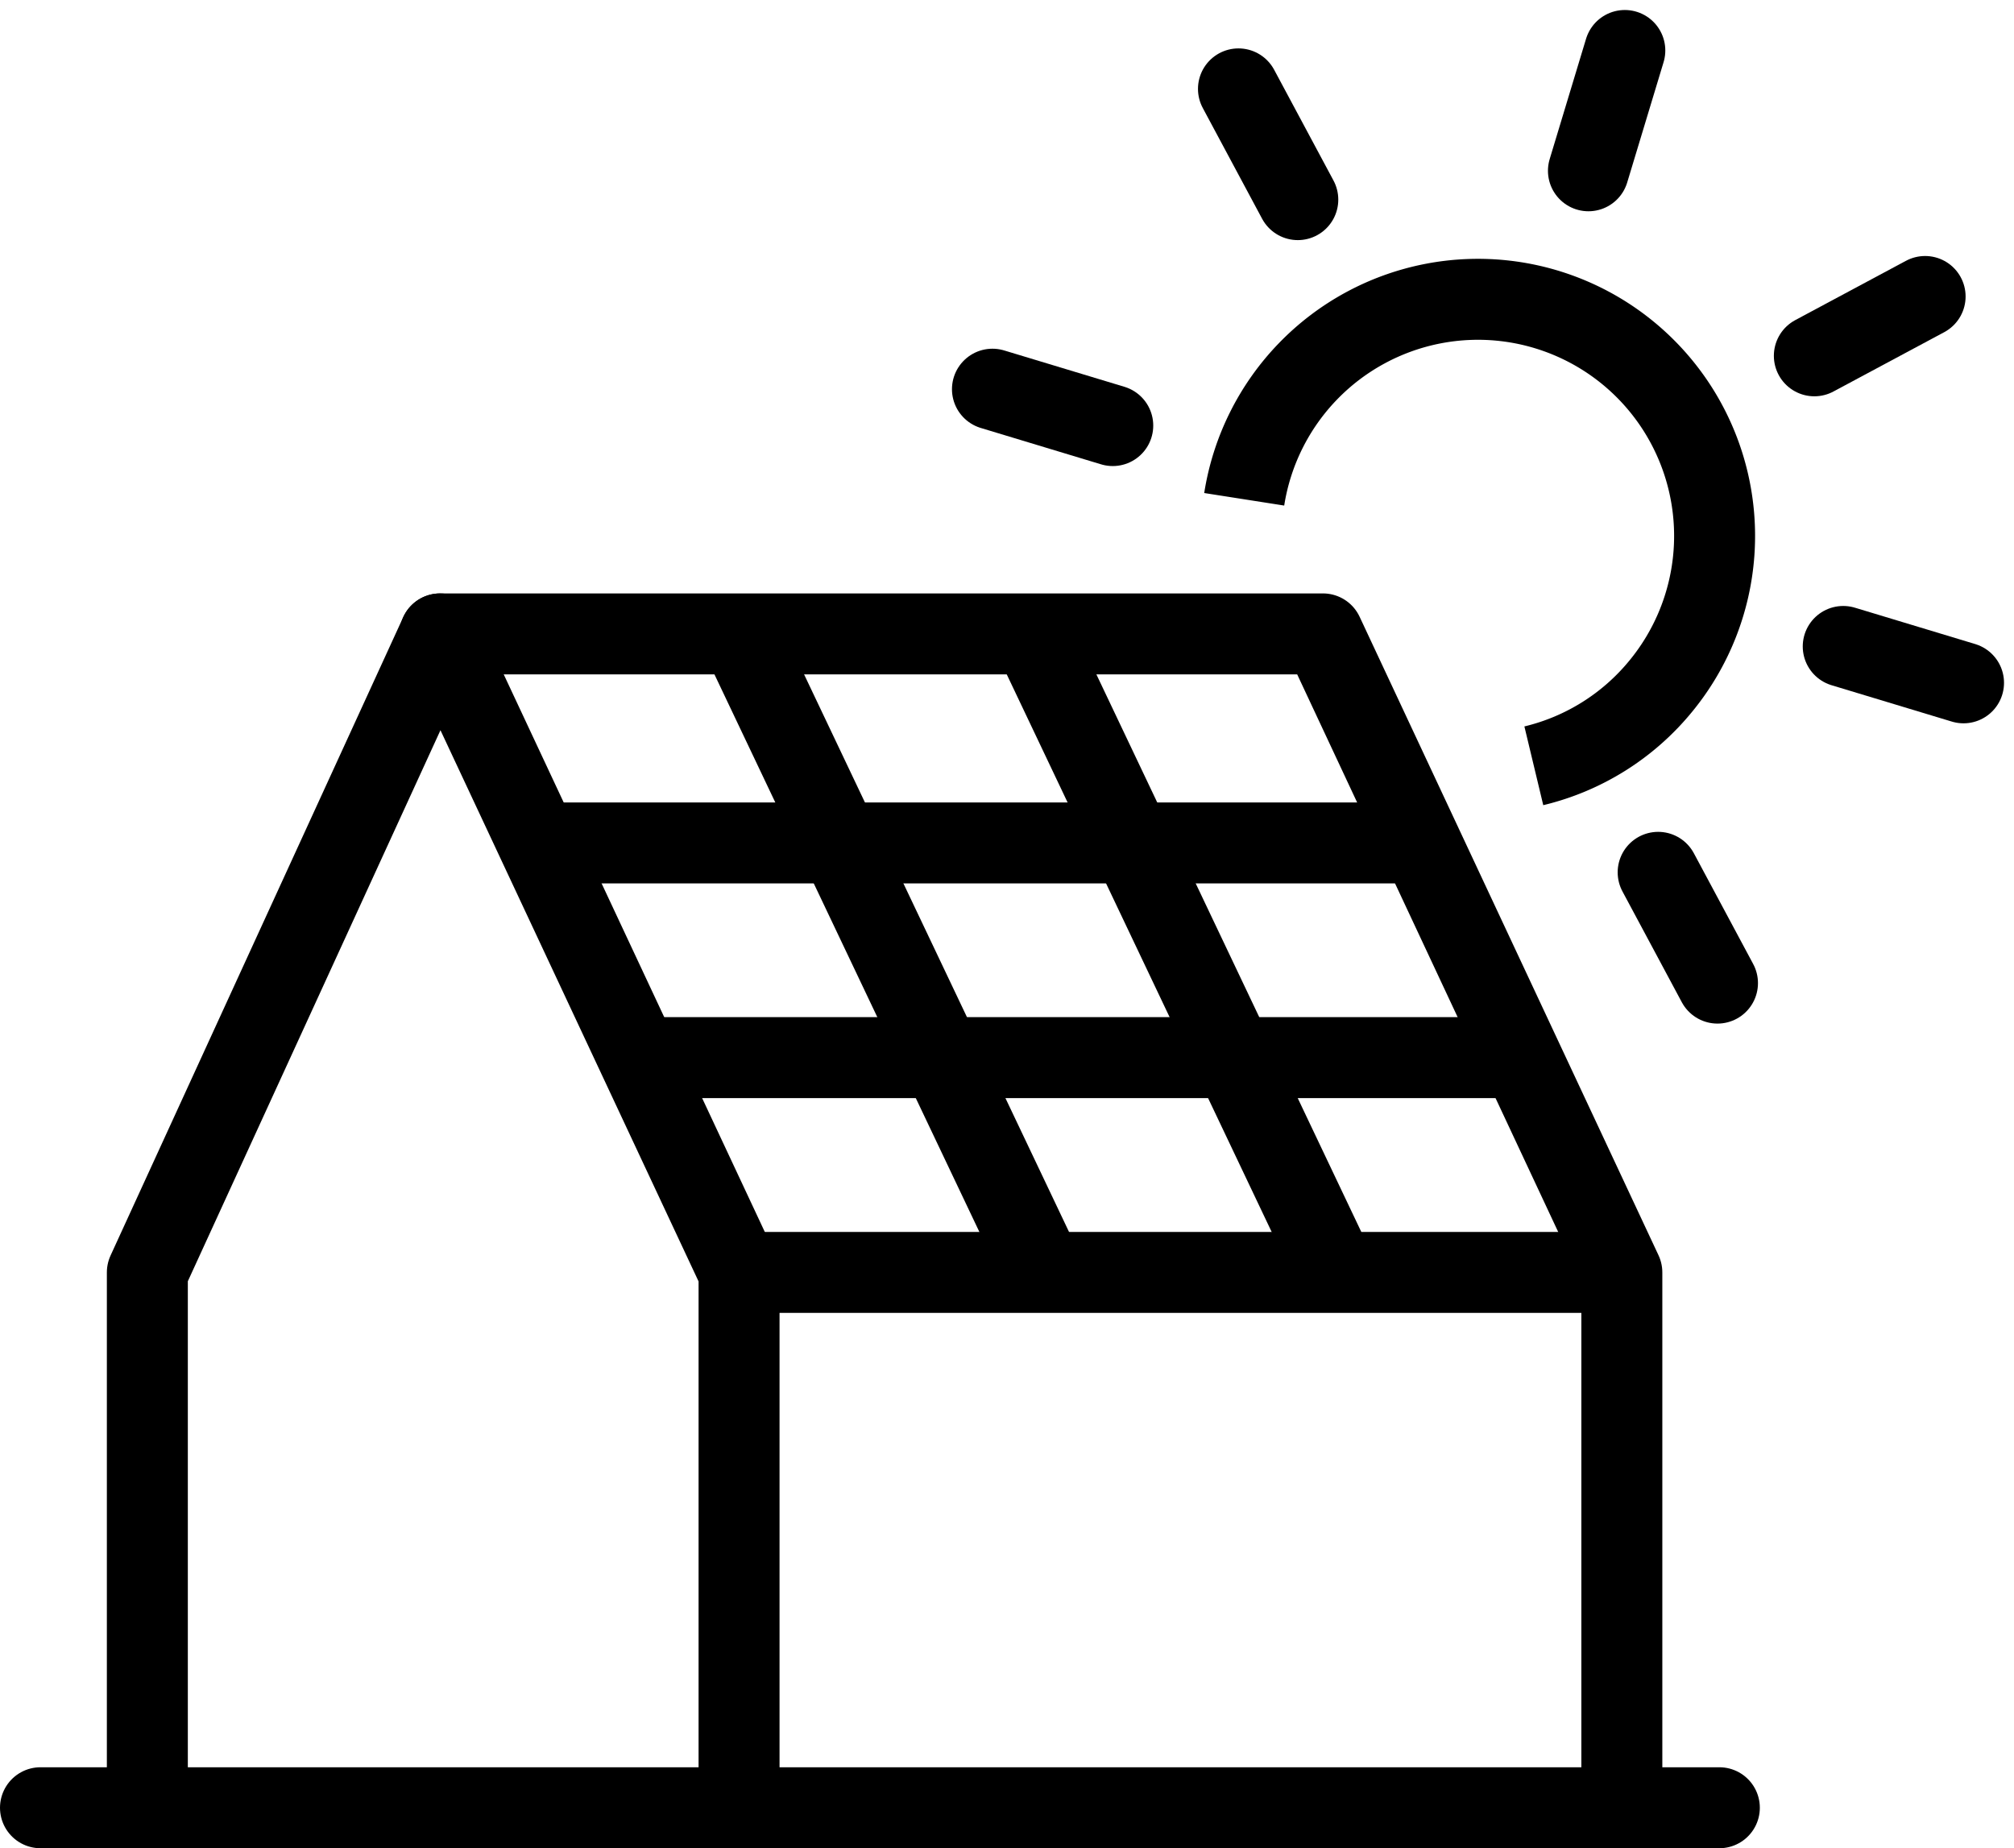
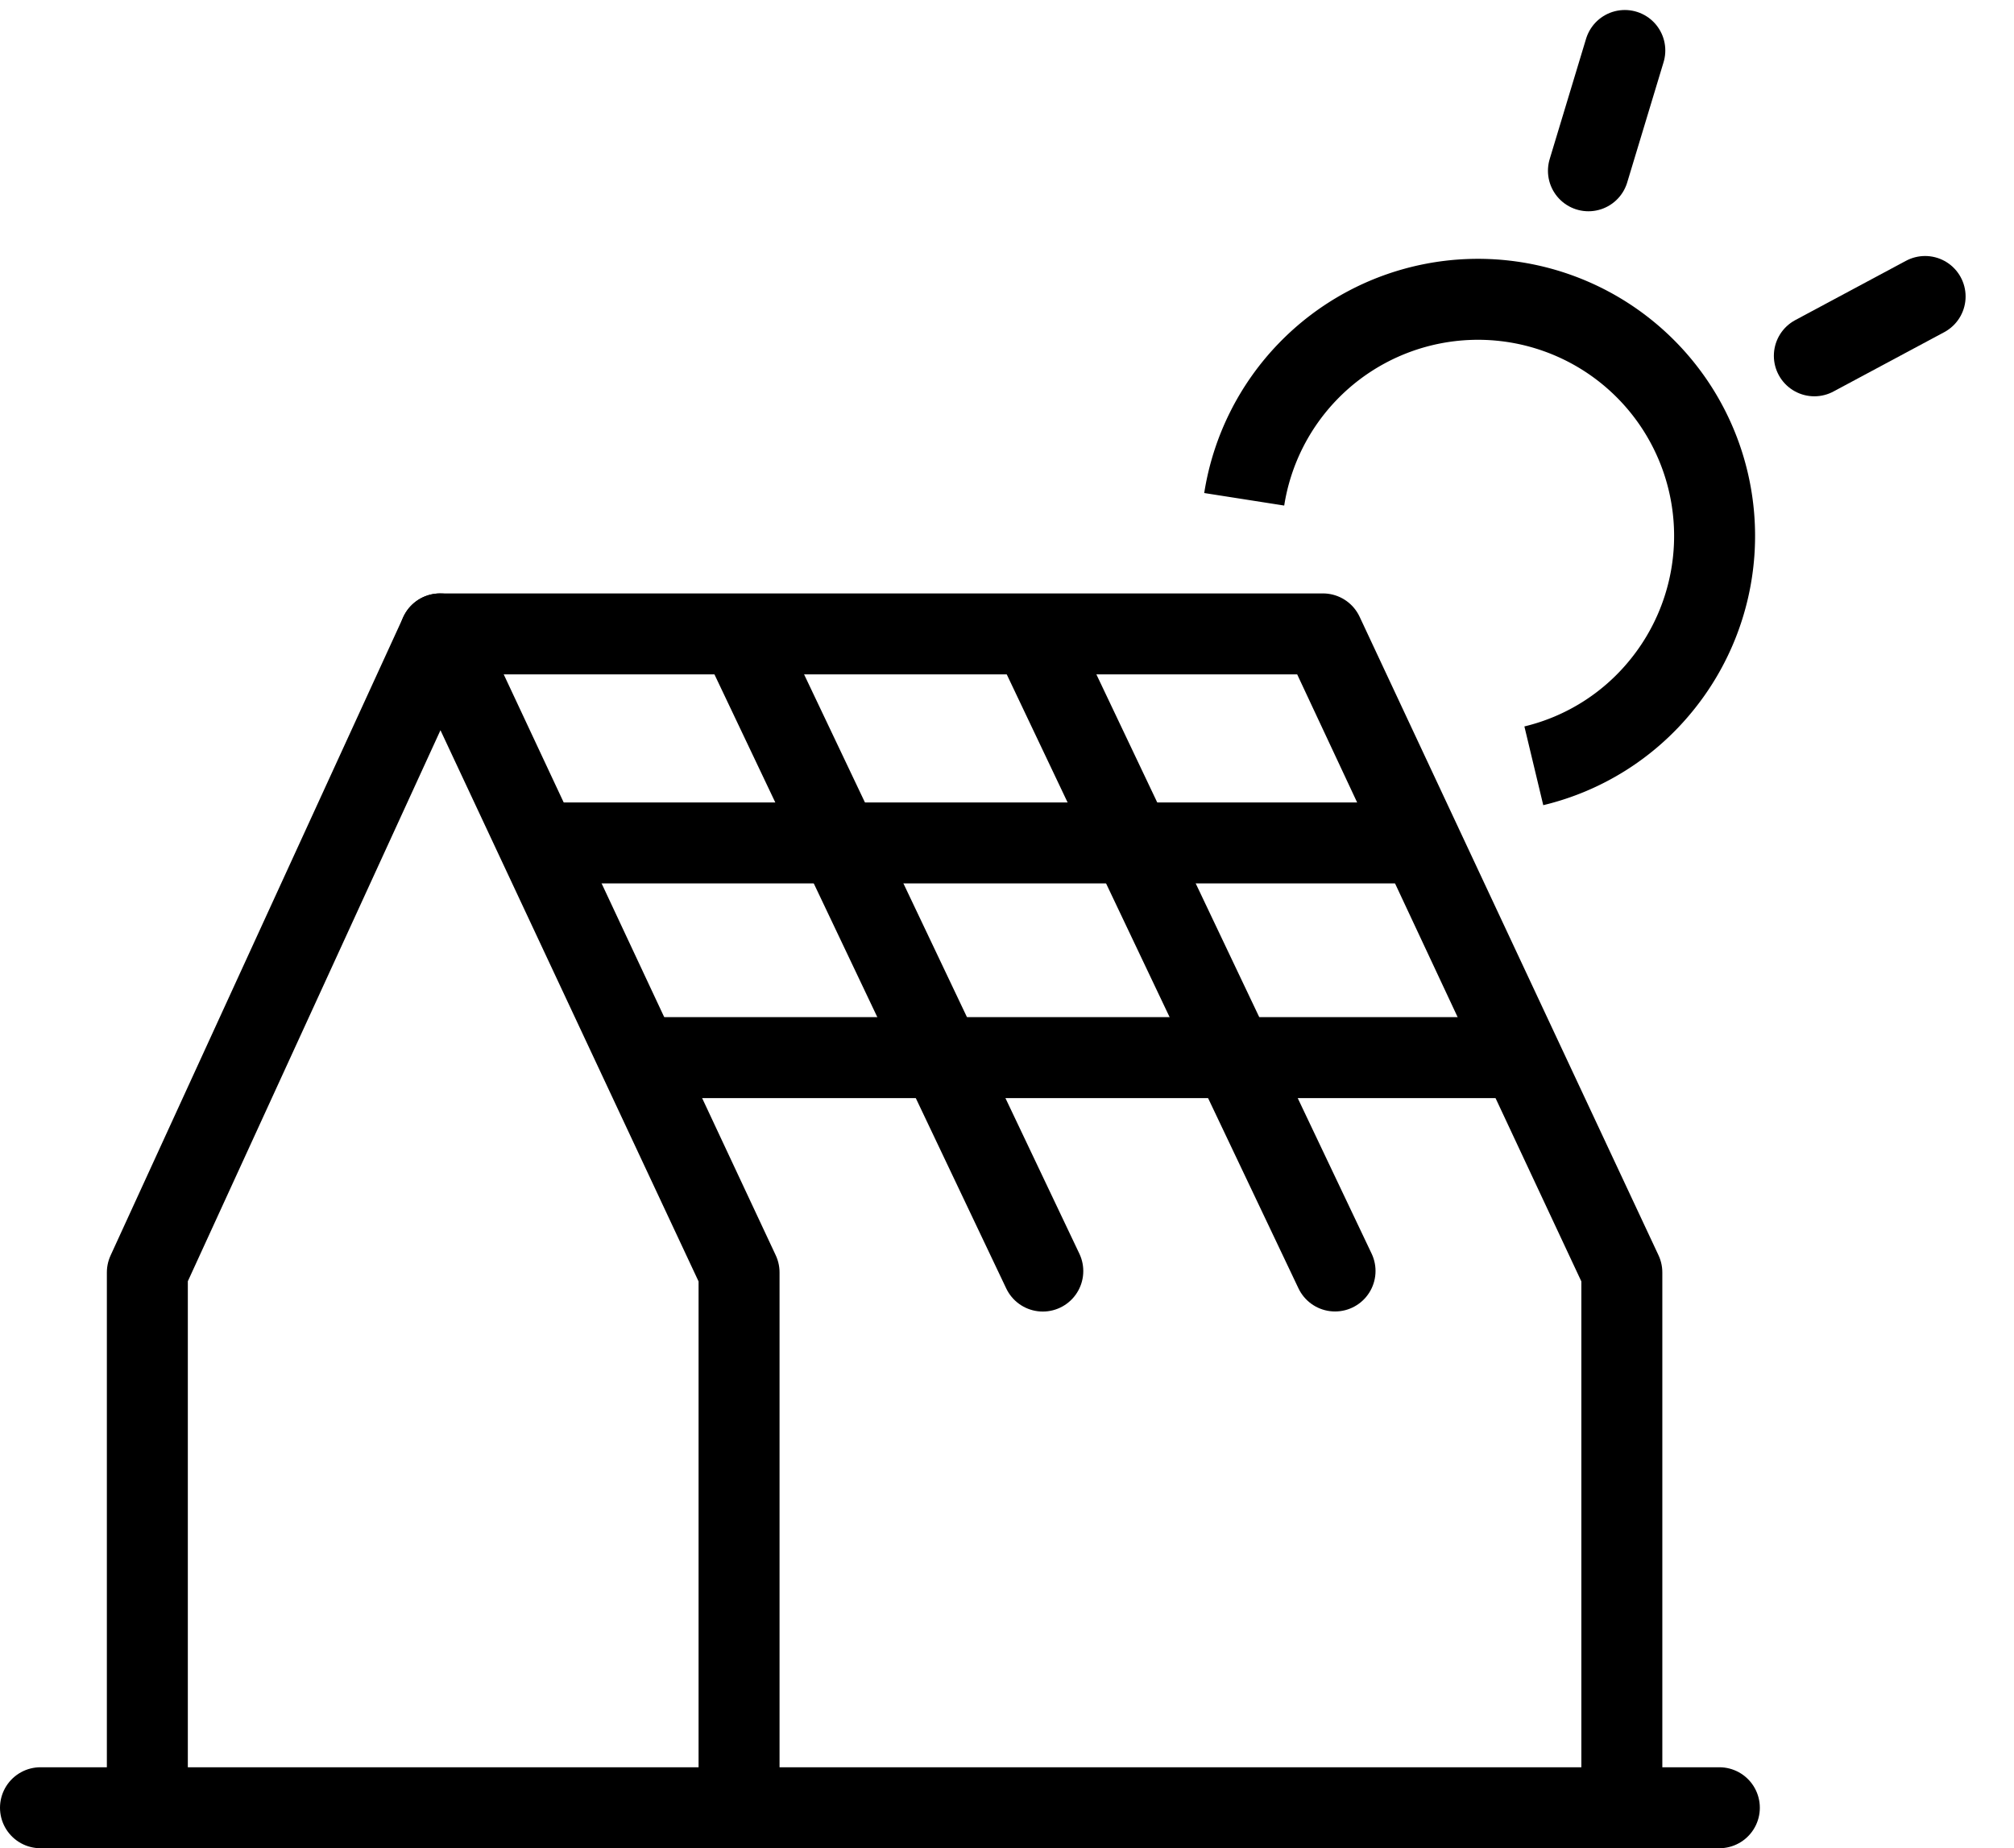
<svg xmlns="http://www.w3.org/2000/svg" width="99.493" height="91.305" viewBox="0 0 99.493 91.305">
  <g id="组_704" data-name="组 704" transform="translate(-300.579 -138.897)">
    <g id="组_704-2" data-name="组 704" transform="translate(349.607 158.124)">
-       <line id="直线_57" data-name="直线 57" x2="5.943" y2="1.797" transform="translate(42.029 12.709)" fill="none" stroke="#000" stroke-linecap="round" stroke-linejoin="round" stroke-width="4" />
-       <line id="直线_58" data-name="直线 58" x2="5.943" y2="1.797" stroke-width="4" stroke="#000" stroke-linecap="round" stroke-linejoin="round" fill="none" />
-     </g>
+       </g>
    <path id="路径_772" data-name="路径 772" d="M360.586,173.469a11.59,11.59,0,0,0,6.28-3.945,11.689,11.689,0,1,0-20.587-9.221" transform="translate(15.765 3.26)" fill="none" stroke="#000" stroke-linejoin="round" stroke-width="4" />
    <line id="直线_59" data-name="直线 59" x2="82.937" transform="translate(302.579 228.203)" fill="none" stroke="#000" stroke-linecap="round" stroke-linejoin="round" stroke-width="4" />
    <path id="路径_773" data-name="路径 773" d="M306.458,220.495V194.116l14.461-31.543,14.77,31.543v26.379" transform="translate(1.4 7.641)" fill="none" stroke="#000" stroke-linecap="round" stroke-linejoin="round" stroke-width="4" />
    <path id="路径_774" data-name="路径 774" d="M375.466,220.495V194.116L360.7,162.572H317.085" transform="translate(5.233 7.641)" fill="none" stroke="#000" stroke-linecap="round" stroke-linejoin="round" stroke-width="4" />
-     <line id="直线_60" data-name="直线 60" x2="43.48" transform="translate(337.089 201.757)" fill="none" stroke="#000" stroke-linecap="round" stroke-linejoin="round" stroke-width="4" />
    <line id="直线_61" data-name="直线 61" x2="42.566" transform="translate(332.663 191.146)" fill="none" stroke="#000" stroke-linecap="round" stroke-linejoin="round" stroke-width="4" />
    <line id="直线_62" data-name="直线 62" x2="42.662" transform="translate(327.688 180.54)" fill="none" stroke="#000" stroke-linecap="round" stroke-linejoin="round" stroke-width="4" />
    <line id="直线_63" data-name="直线 63" x2="14.849" y2="31.25" transform="translate(337.245 170.44)" fill="none" stroke="#000" stroke-linecap="round" stroke-linejoin="round" stroke-width="4" />
    <line id="直线_64" data-name="直线 64" x2="14.849" y2="31.252" transform="translate(351.682 170.434)" fill="none" stroke="#000" stroke-linecap="round" stroke-linejoin="round" stroke-width="4" />
    <g id="组_705" data-name="组 705" transform="translate(361.76 143.288)">
-       <line id="直线_65" data-name="直线 65" x2="2.931" y2="5.472" transform="translate(20.733 38.704)" fill="none" stroke="#000" stroke-linecap="round" stroke-linejoin="round" stroke-width="4" />
-       <line id="直线_66" data-name="直线 66" x2="2.931" y2="5.471" stroke-width="4" stroke="#000" stroke-linecap="round" stroke-linejoin="round" fill="none" />
-     </g>
+       </g>
    <g id="组_706" data-name="组 706" transform="translate(379.049 141.391)">
      <line id="直线_67" data-name="直线 67" x1="1.797" y2="5.943" stroke-width="4" stroke="#000" stroke-linecap="round" stroke-linejoin="round" fill="none" />
    </g>
    <g id="组_707" data-name="组 707" transform="translate(390.209 153.544)">
      <line id="直线_68" data-name="直线 68" x1="5.472" y2="2.931" stroke-width="4" stroke="#000" stroke-linecap="round" stroke-linejoin="round" fill="none" />
    </g>
  </g>
</svg>